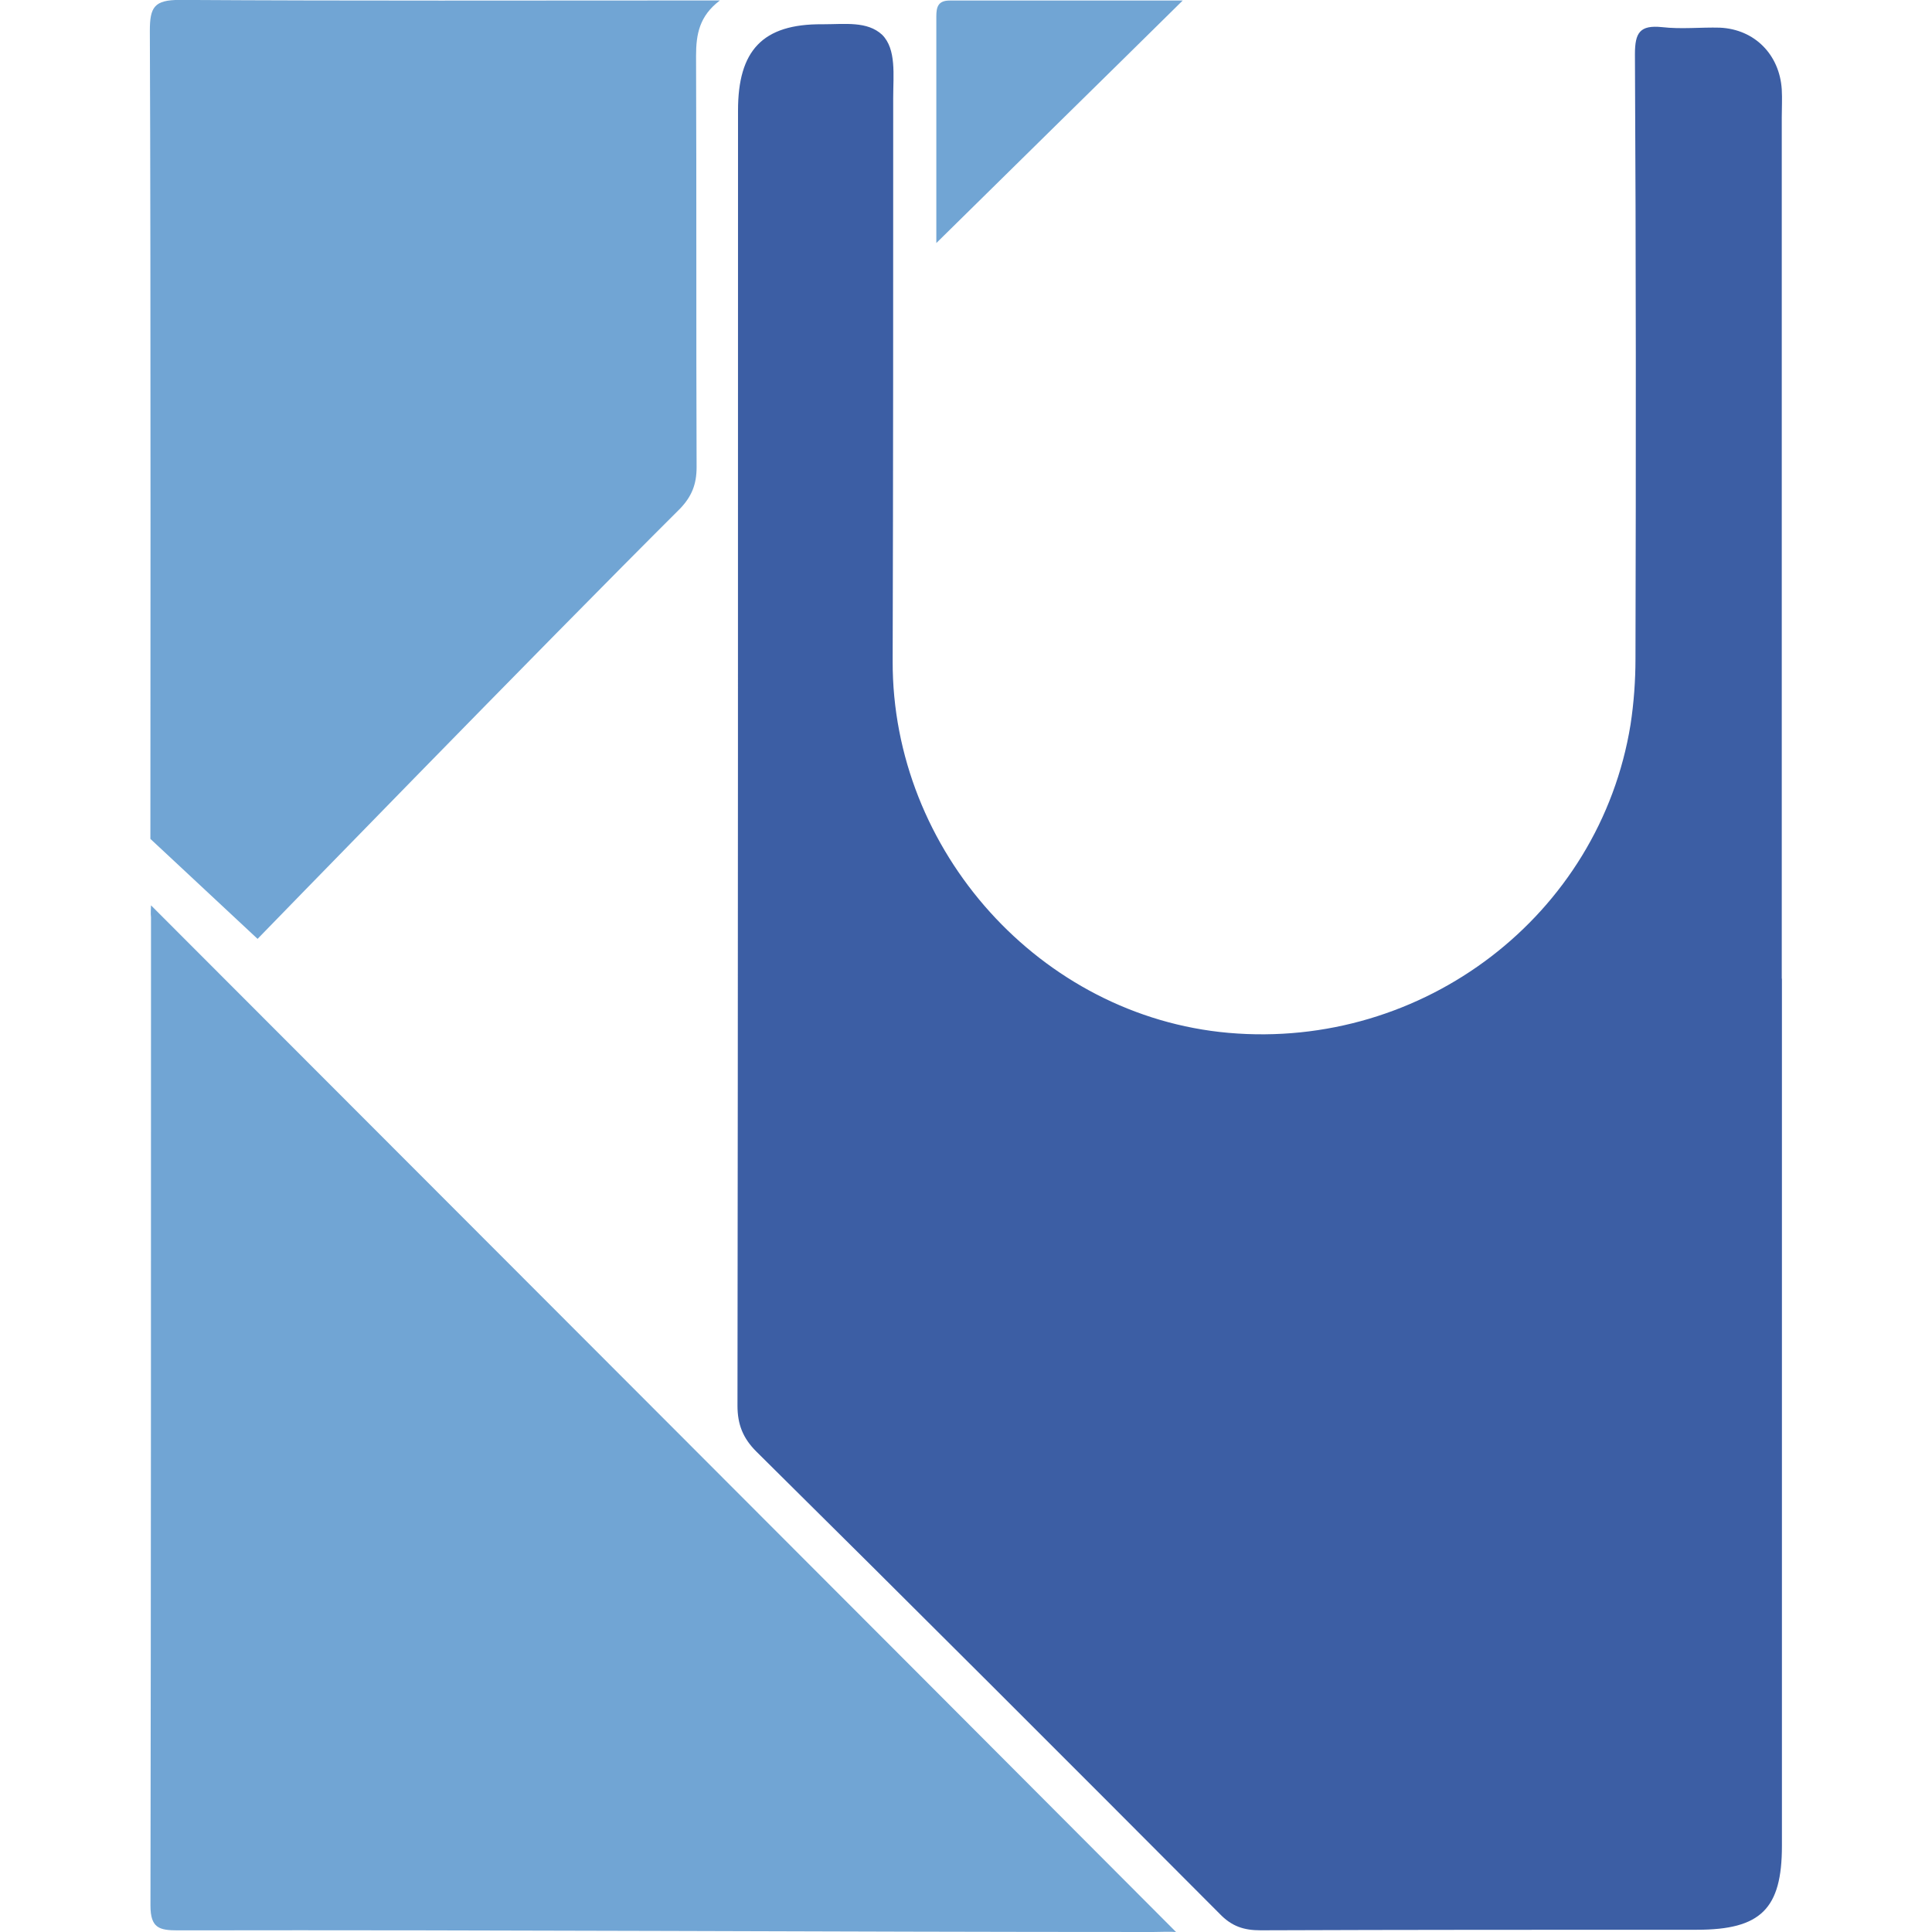
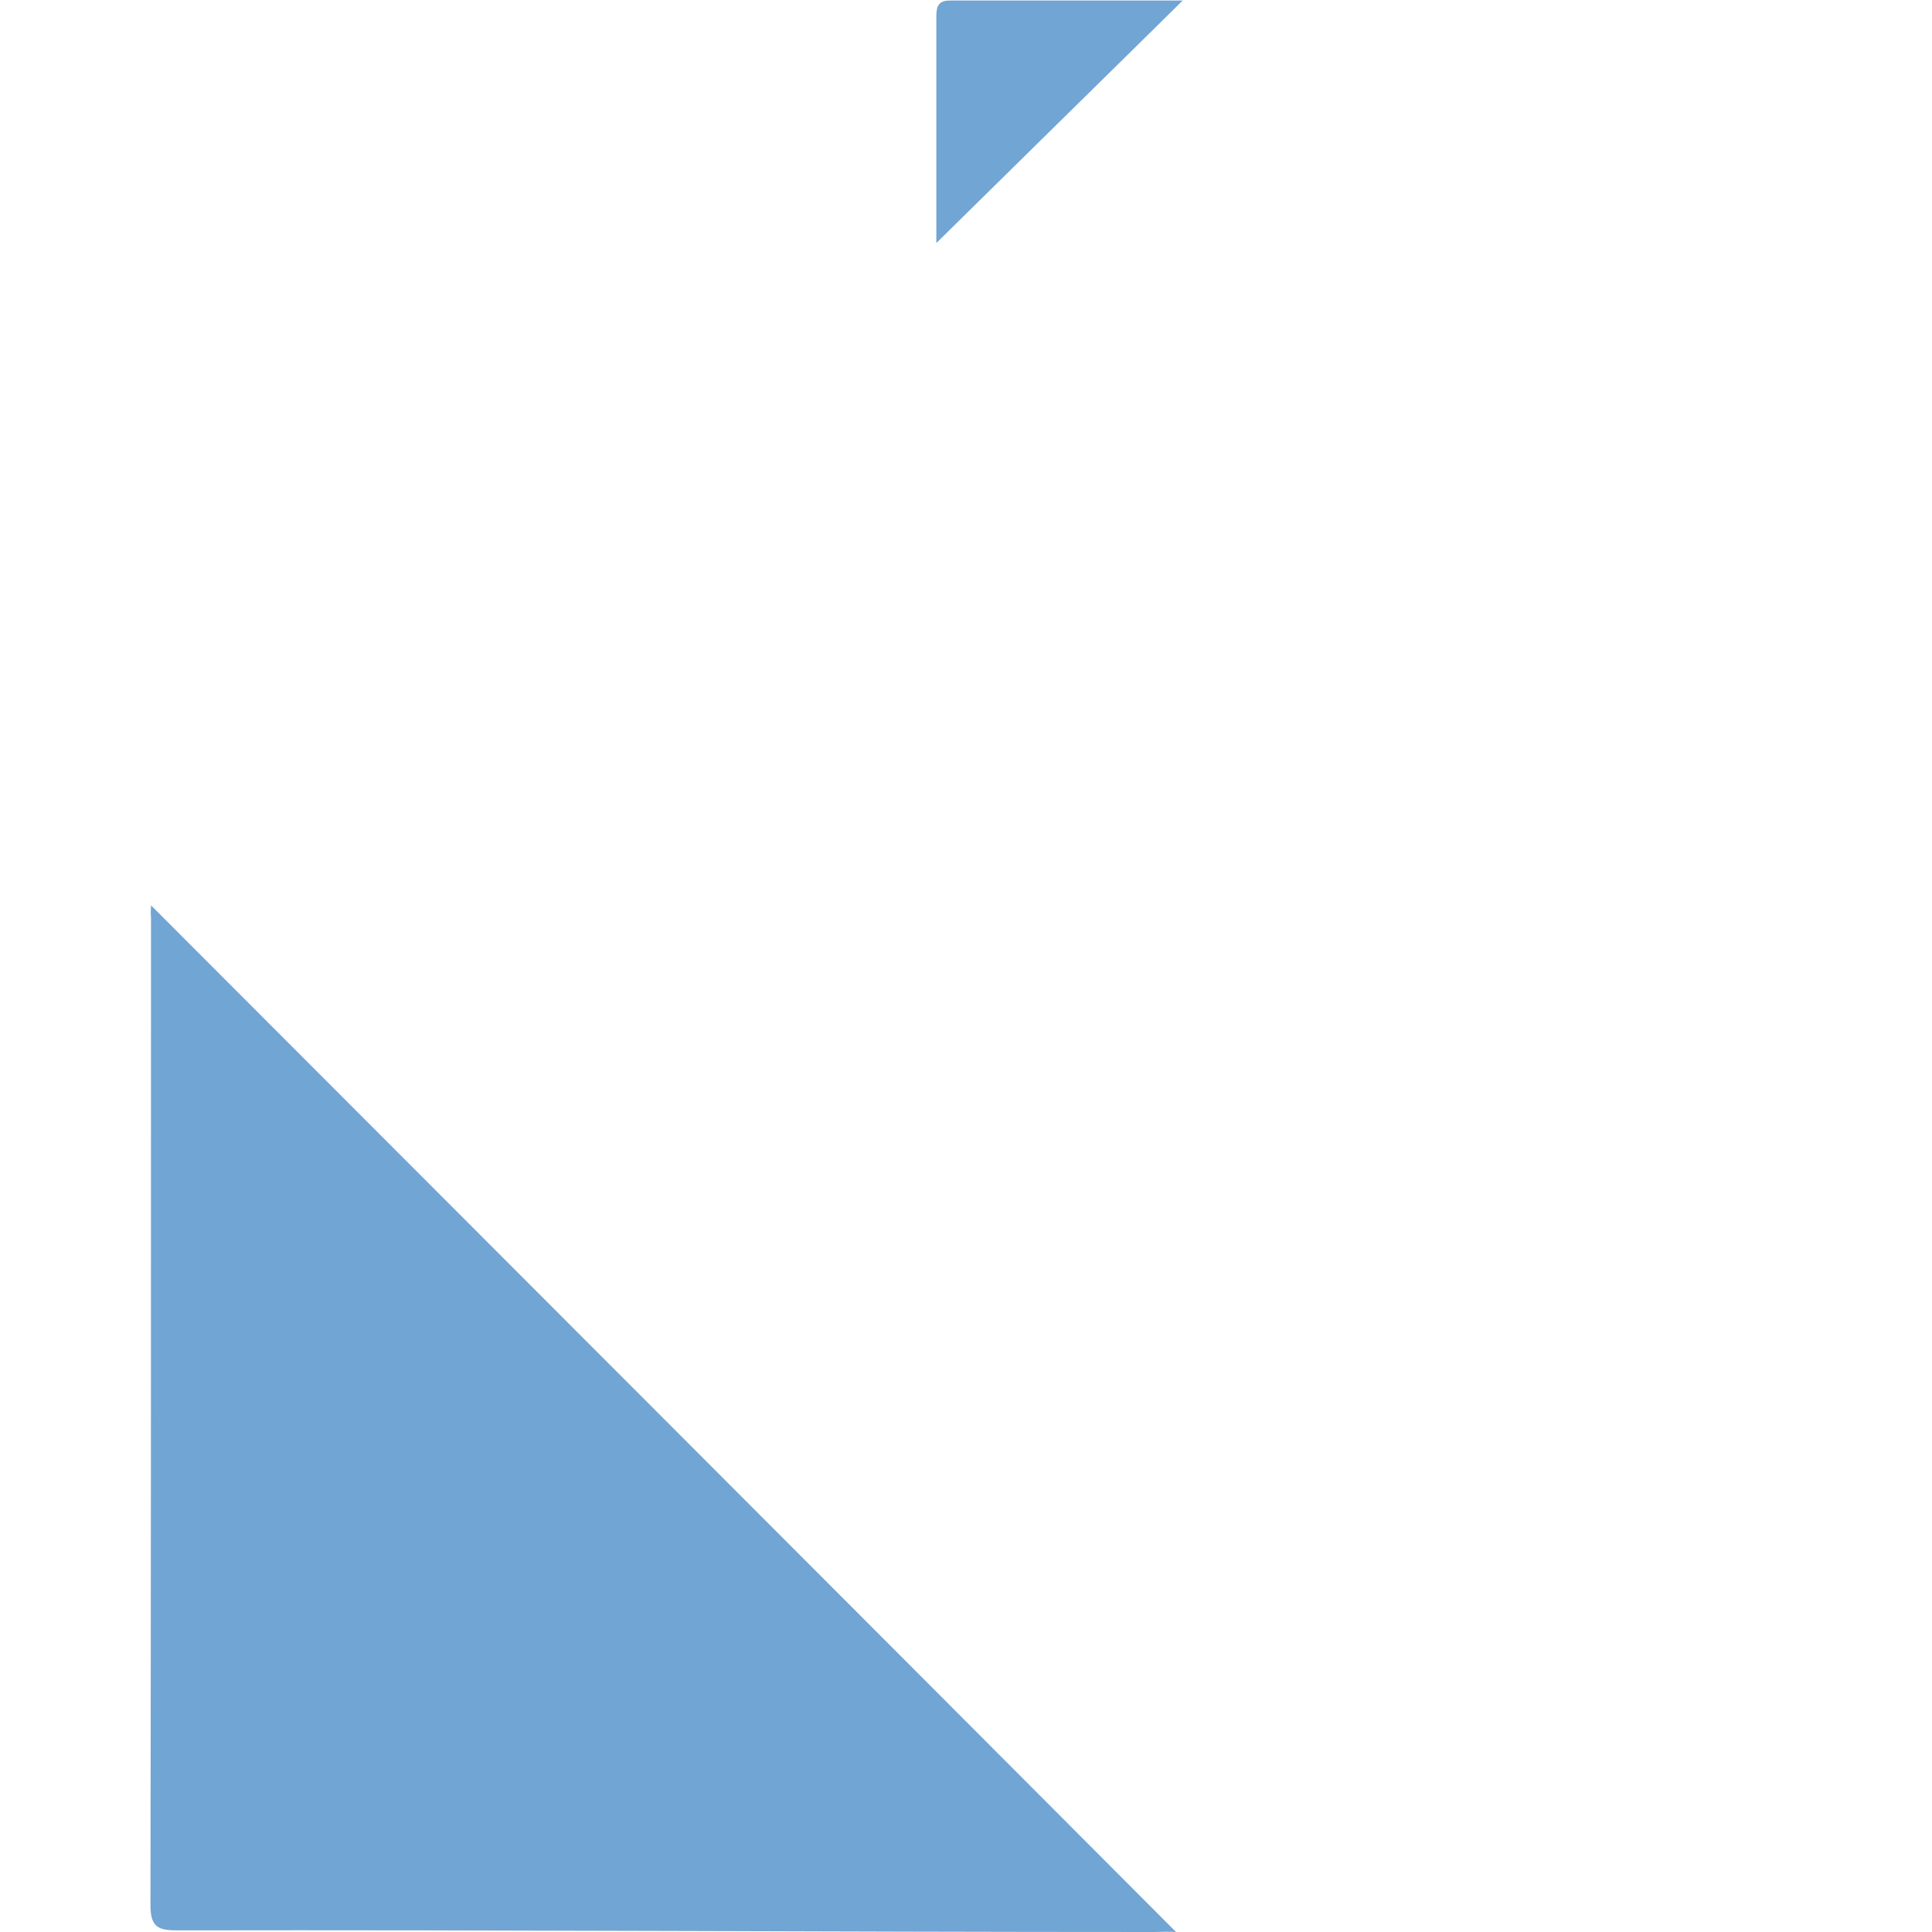
<svg xmlns="http://www.w3.org/2000/svg" id="Vrstva_1" version="1.1" viewBox="0 0 250 250">
  <defs>
    <style>
      .st0 {
        fill: #71a5d4;
      }

      .st1 {
        fill: #3c5ea4;
      }
    </style>
  </defs>
-   <path class="st1" d="M230.58,126.64v112.21c0,8.15-2.72,10.86-11.01,10.86-18.8,0-37.66,0-56.46.07-2.14,0-3.72-.5-5.29-2.14-19.94-20.01-39.88-39.95-59.96-59.82-1.72-1.72-2.43-3.5-2.43-5.93.07-55.89.07-111.71.07-167.6,0-7.72,3.14-11.22,10.93-11.15,2.93,0,5.79-.43,7.72,1.36,1.86,1.86,1.43,5.22,1.43,8.15,0,24.3,0,48.6-.07,72.9-.07,24.59,19.15,45.95,43.45,48.1,25.23,2.22,48.03-15.22,52.03-39.88.43-2.79.64-5.72.64-8.5.07-26.09.07-52.17-.07-78.26,0-2.79.64-3.79,3.5-3.5,2.5.29,5,0,7.5.07,4.5.21,7.72,3.5,8,8,.07,1.21,0,2.36,0,3.57v111.49Z" />
  <path class="st0" d="M19.53,117.14c44.1,44.17,88.48,88.55,132.65,132.86-.79-.07-2.07,0-3,0-42.17,0-84.05-.29-126.14-.21-2.43,0-3.57-.29-3.57-3.22.07-42.6.07-85.19.07-127.86-.07-.57,0-1.14,0-1.57Z" />
-   <path class="st0" d="M93.14.07c-2.64,2-3.07,4.36-3.07,7.15.07,17.72,0,35.52.07,53.24,0,2.22-.64,3.79-2.14,5.36-17.8,17.72-54.67,55.67-54.67,55.67l-13.87-12.94s.07-74.33-.07-104.56c0-3.07.57-4,3.86-4,22.51.14,45.03.07,67.54.07h2.36Z" />
  <path class="st0" d="M121.16,31.45V2.14c0-1.21.21-2.07,1.72-2.07h30.16c-10.79,10.65-21.3,20.94-31.88,31.38Z" />
</svg>